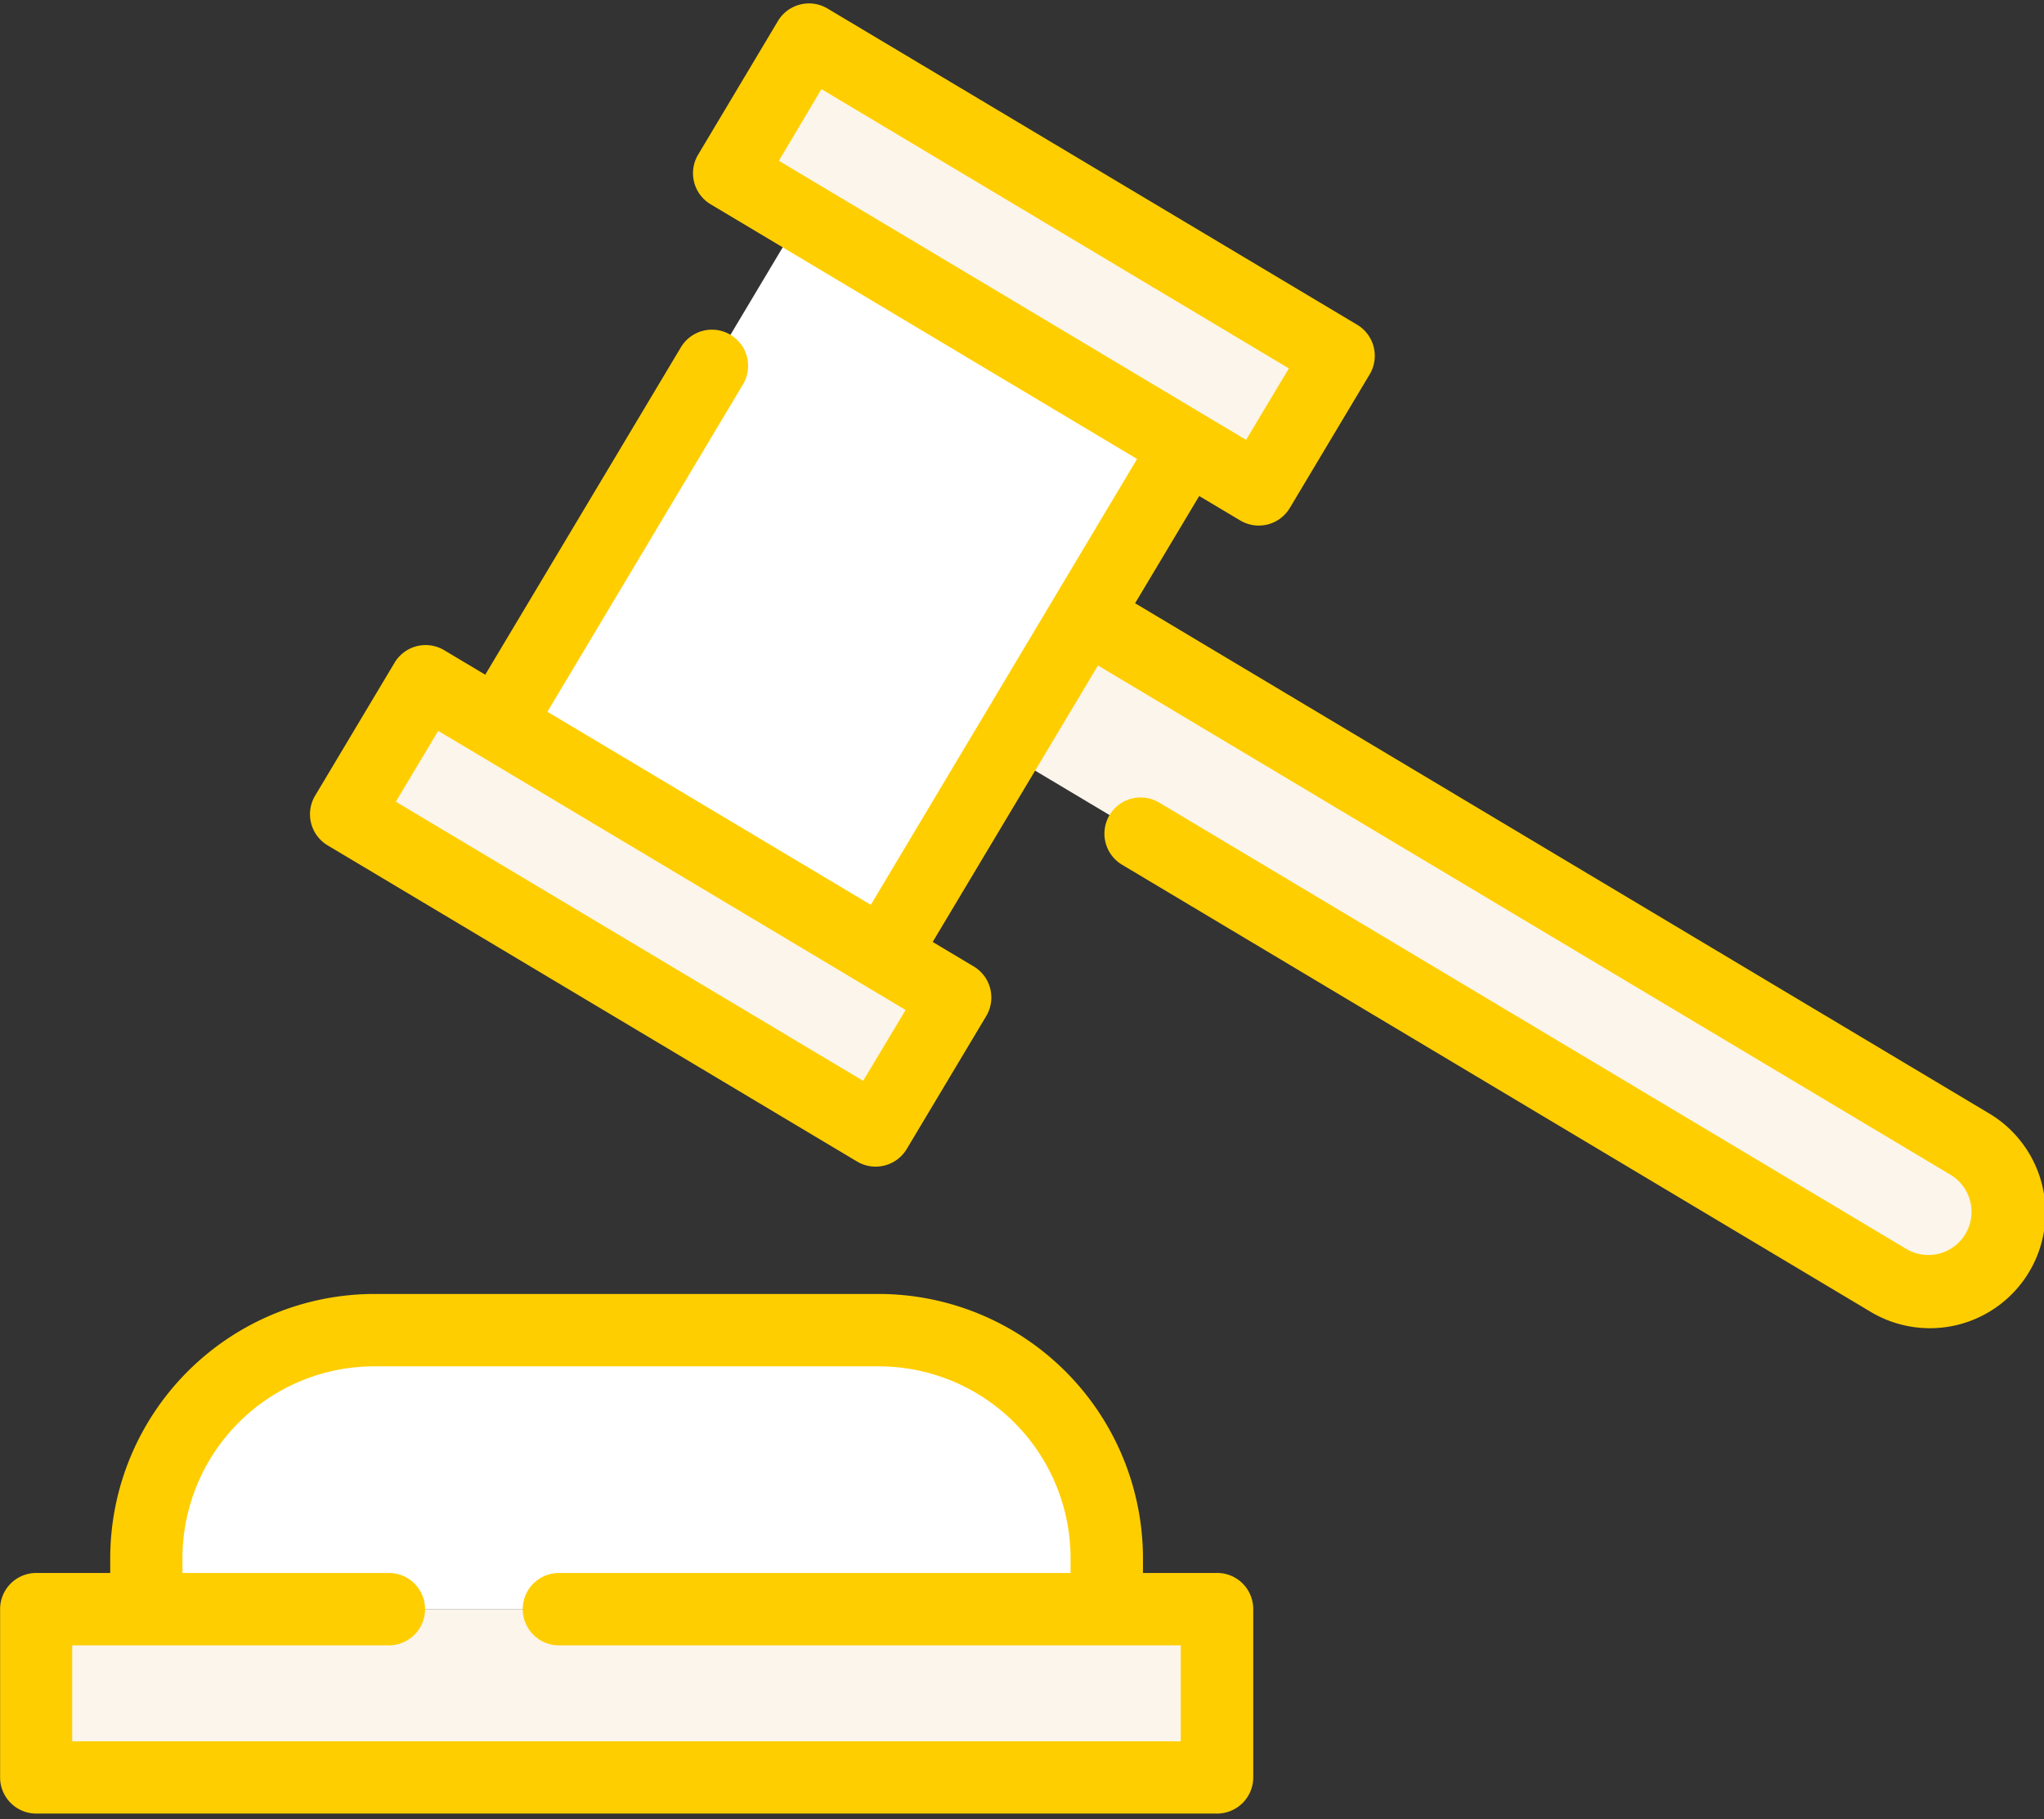
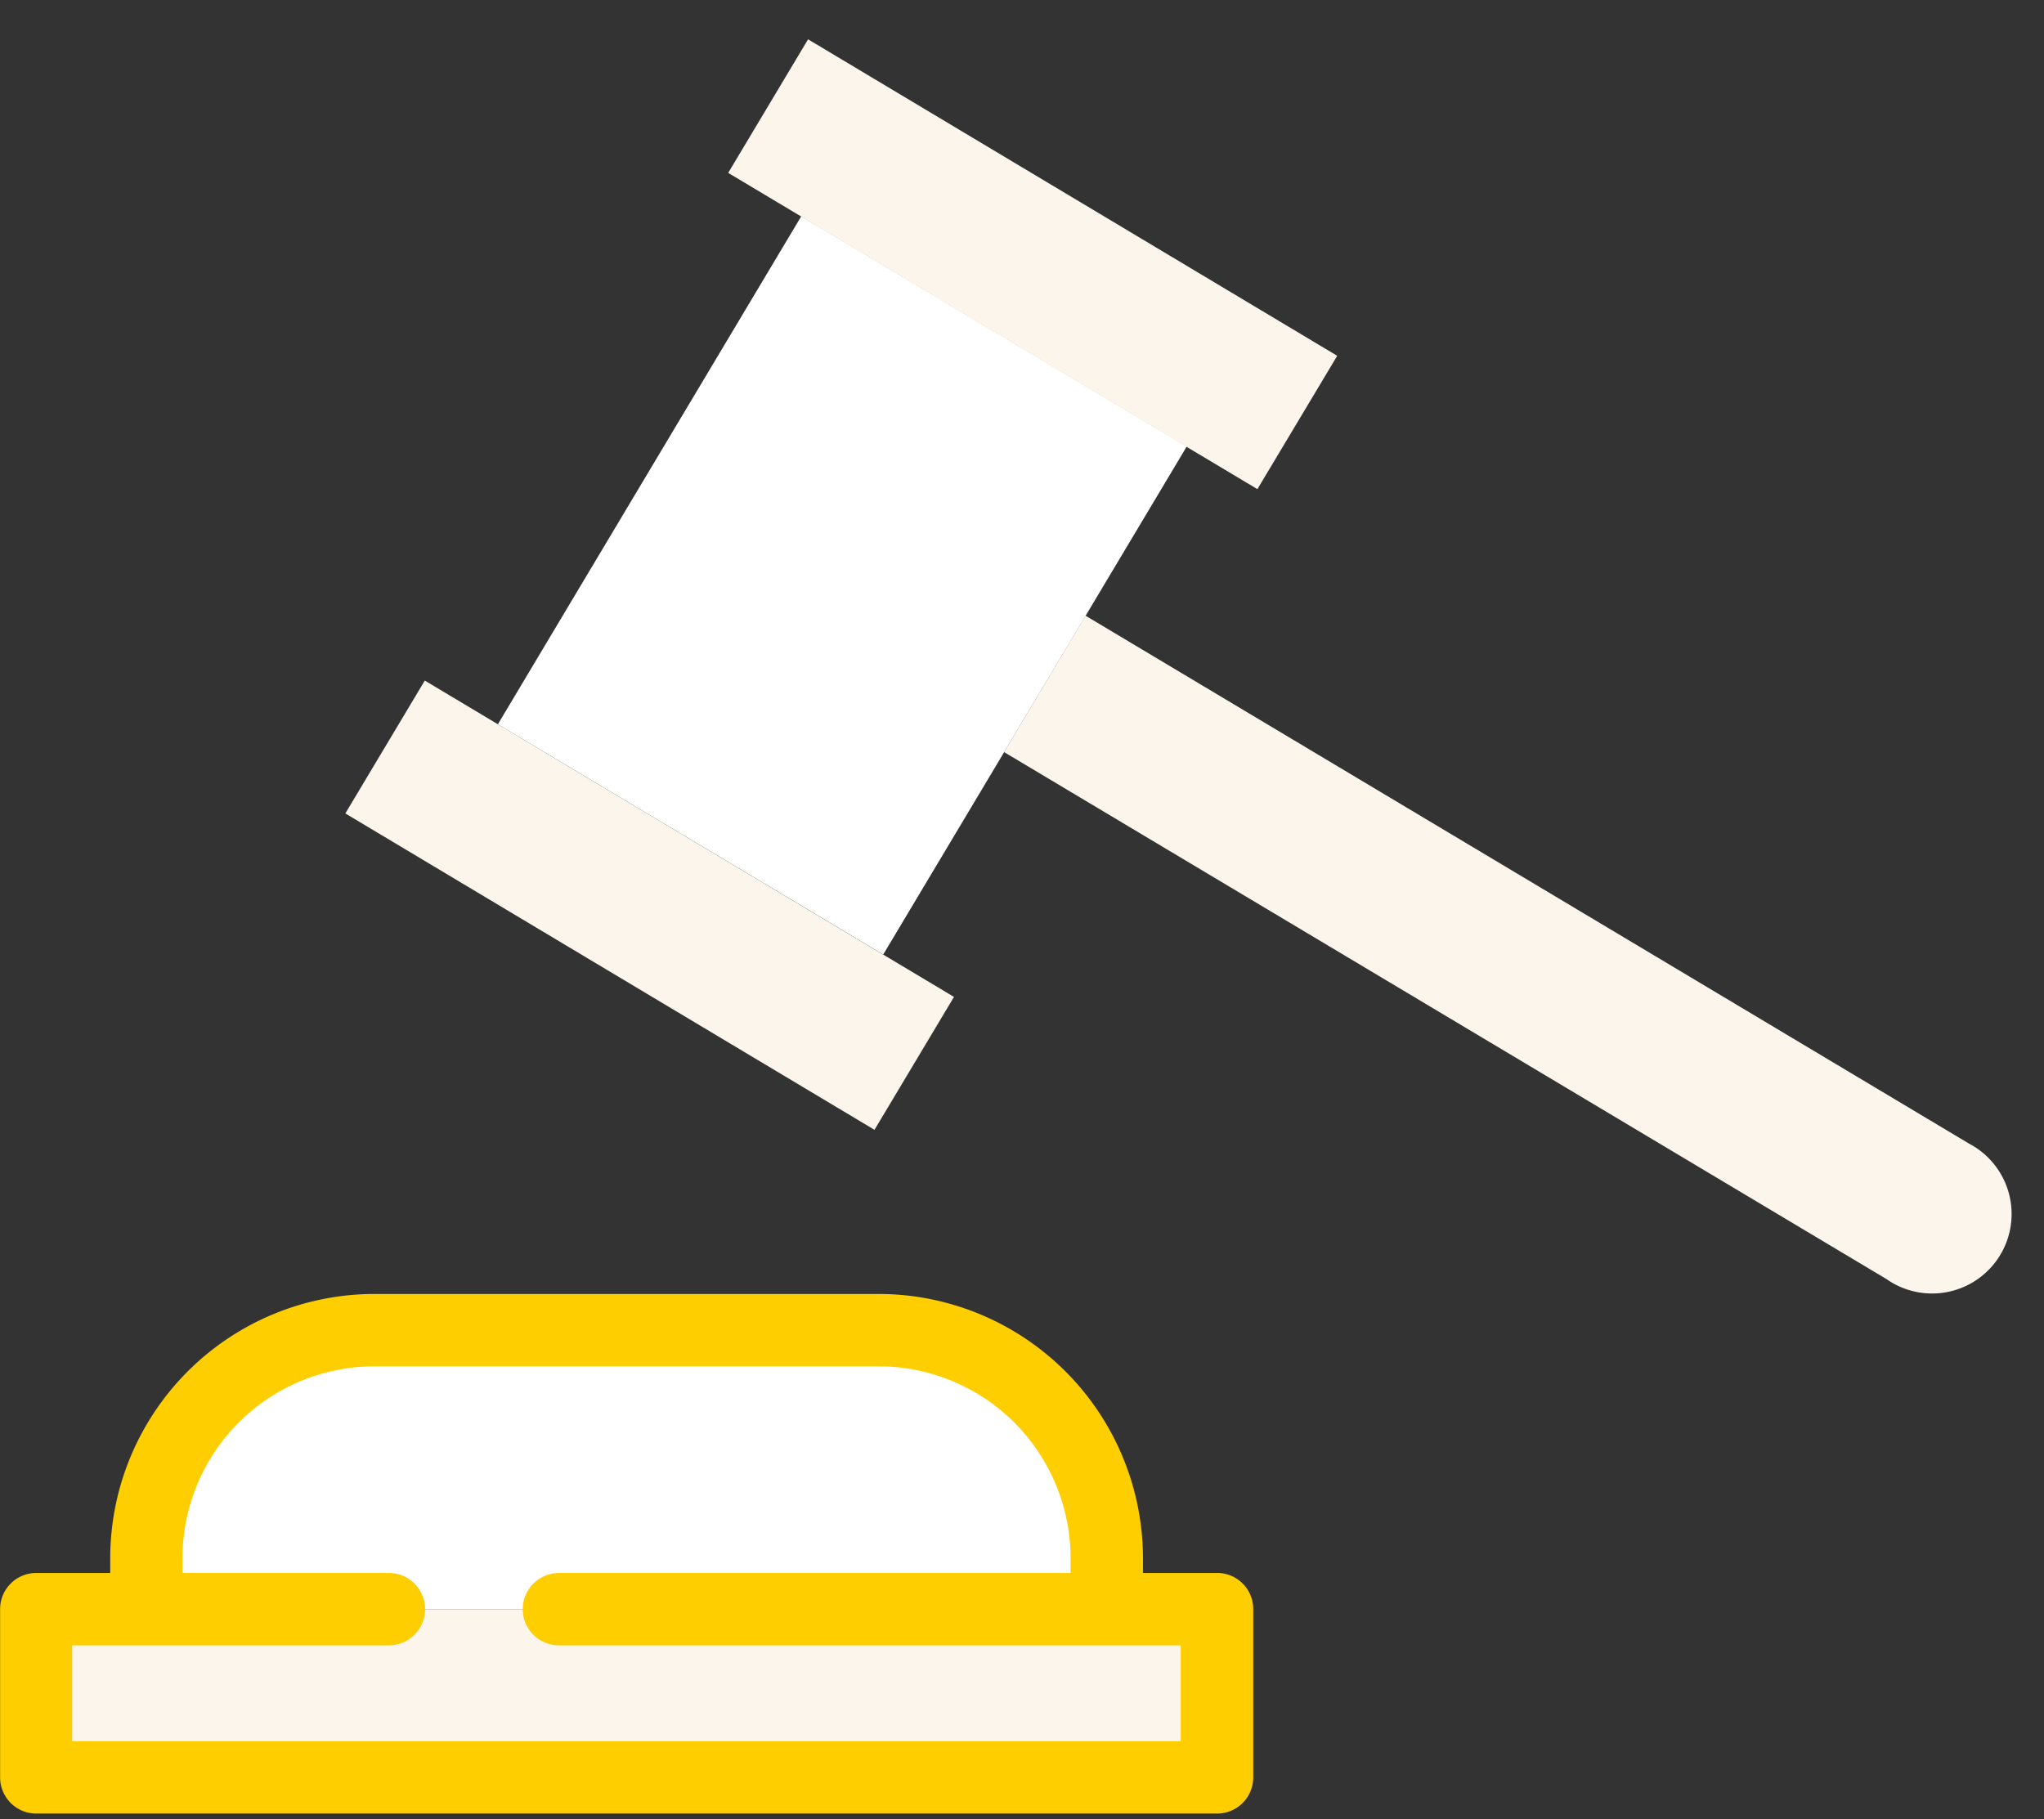
<svg xmlns="http://www.w3.org/2000/svg" data-name="Group 202" width="79.702" height="70.941">
  <rect width="100%" height="100%" fill="#333333" stroke="none" />
  <defs>
    <clipPath id="a">
      <path data-name="Rectangle 161" fill="none" d="M0 0h79.702v70.941H0z" />
    </clipPath>
  </defs>
  <path data-name="Path 555" d="m31.244 8.433 15.031 8.978L34.44 37.223l-15.027-8.978Zm0 0" fill="#fff" />
  <path data-name="Path 556" d="m16.564 26.54 20.635 12.336-3.1 5.183-20.633-12.338Zm0 0" fill="#fcf5ec" />
  <path data-name="Path 557" d="m31.509 1.533 20.633 12.342-3.112 5.2L28.395 6.742Zm0 0" fill="#fcf5ec" />
  <path data-name="Path 558" d="m73.61 49.909-34.457-20.58 3.174-5.32 34.452 20.588a3.1 3.1 0 1 1-3.174 5.315Zm0 0" fill="#fcf5ec" />
  <path data-name="Rectangle 160" fill="#fcf5ec" d="M1.412 62.752h46.04v6.562H1.412z" />
  <g data-name="Group 201">
    <g data-name="Group 200" clip-path="url(#a)">
      <path data-name="Path 559" d="M14.598 51.87h19.668a8.893 8.893 0 0 1 8.893 8.893v1.989H5.707v-1.991a8.889 8.889 0 0 1 8.891-8.891Zm0 0" fill="#fff" />
-       <path data-name="Path 560" d="M77.505 43.386 44.261 23.524l2.5-4.181 1.6.953a1.41 1.41 0 0 0 1.933-.488l3.114-5.209a1.412 1.412 0 0 0-.488-1.935L32.267.332a1.412 1.412 0 0 0-1.933.488l-3.112 5.211a1.411 1.411 0 0 0 .488 1.935l16.628 9.932-10.382 17.387-12.61-7.529 7.625-12.766a1.41 1.41 0 0 0-2.421-1.447l-7.629 12.768-1.6-.955a1.411 1.411 0 0 0-1.935.486l-3.1 5.189a1.413 1.413 0 0 0 .49 1.935l20.645 12.33a1.414 1.414 0 0 0 1.935-.488l3.1-5.185a1.411 1.411 0 0 0-.488-1.935l-1.6-.955 6.446-10.781 33.242 19.86a1.683 1.683 0 1 1-1.727 2.89l-29.13-17.405a1.411 1.411 0 1 0-1.445 2.425l29.13 17.4a4.506 4.506 0 1 0 4.619-7.737ZM32.031 3.476l18.225 10.89-1.667 2.788L30.37 6.269Zm1.625 38.673L15.435 31.263l1.651-2.76 1.6.951 16.626 9.932Zm0 0" fill="#ffce00" />
    </g>
  </g>
  <path data-name="Path 561" d="M47.452 61.34h-2.884v-.58a10.316 10.316 0 0 0-10.3-10.3h-19.67a10.314 10.314 0 0 0-10.3 10.3v.58H1.415a1.411 1.411 0 0 0-1.411 1.411v6.562a1.411 1.411 0 0 0 1.411 1.41h46.042a1.411 1.411 0 0 0 1.411-1.411V62.75a1.409 1.409 0 0 0-1.413-1.411Zm-1.411 6.564H2.815v-3.741h12.349a1.411 1.411 0 0 0 0-2.822H7.115v-.58a7.486 7.486 0 0 1 7.479-7.479h19.67a7.488 7.488 0 0 1 7.481 7.479v.58H21.794a1.411 1.411 0 0 0 0 2.822h24.247Zm0 0" fill="#ffce00" />
</svg>